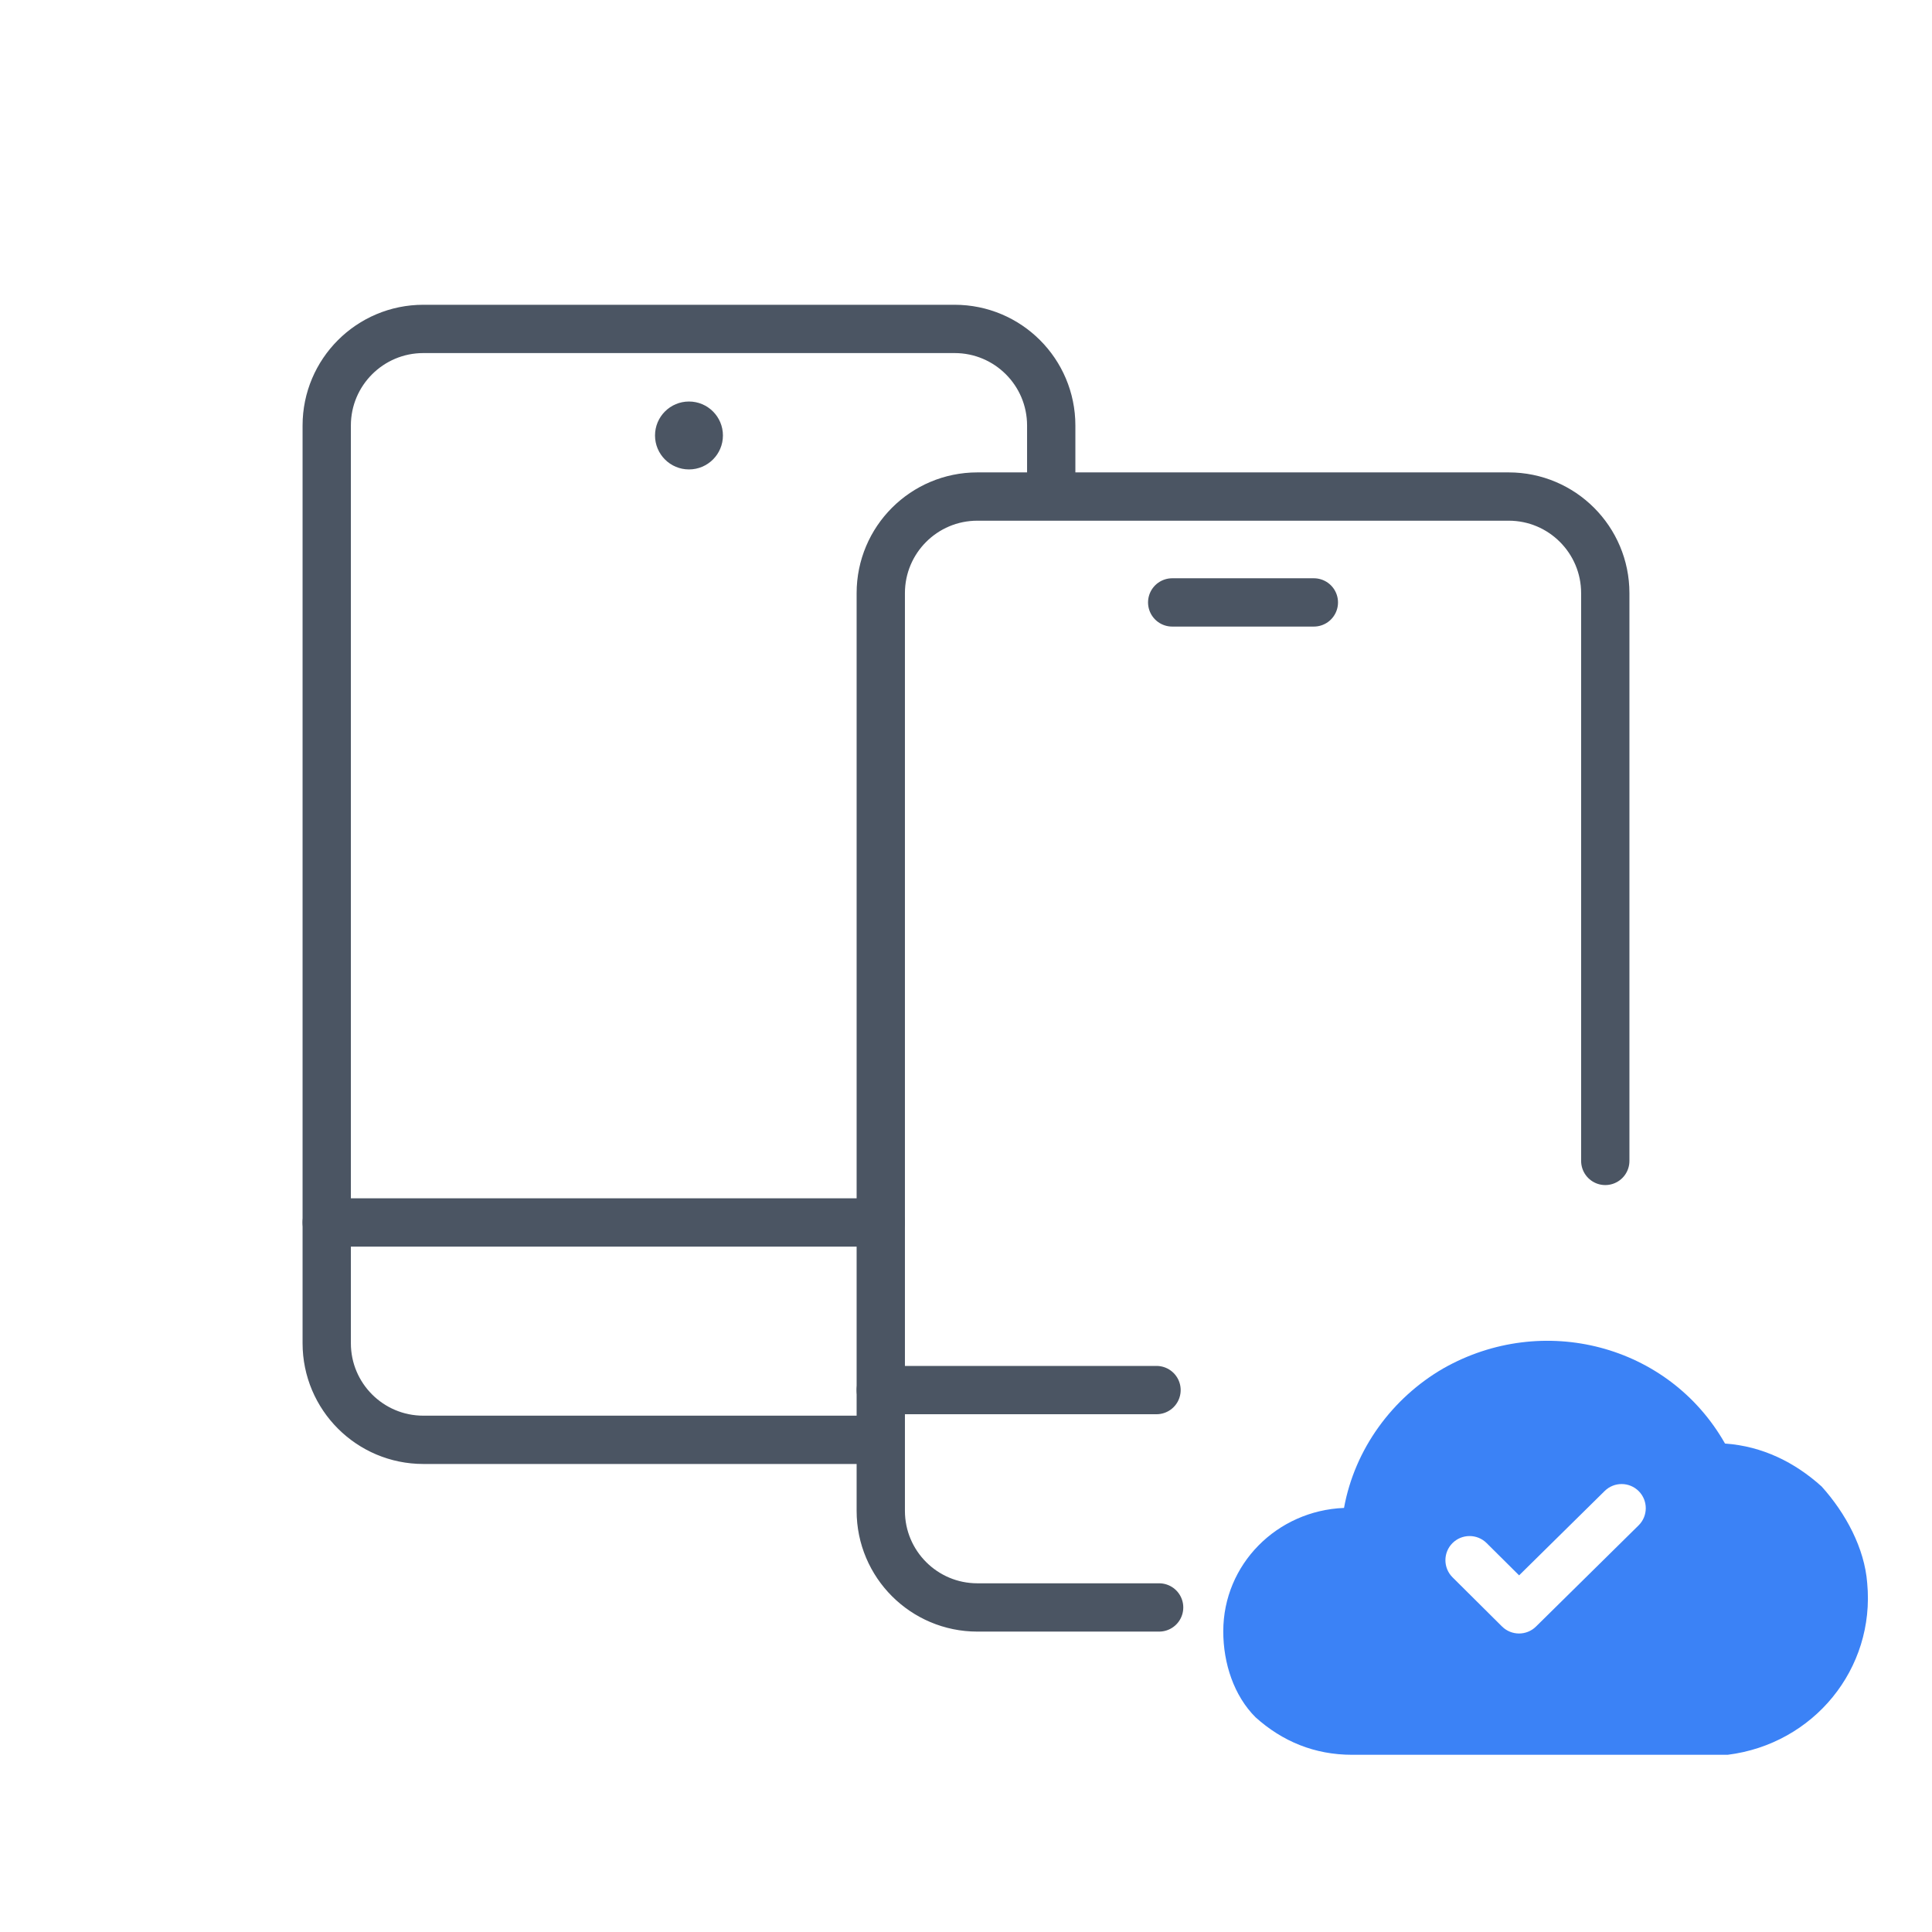
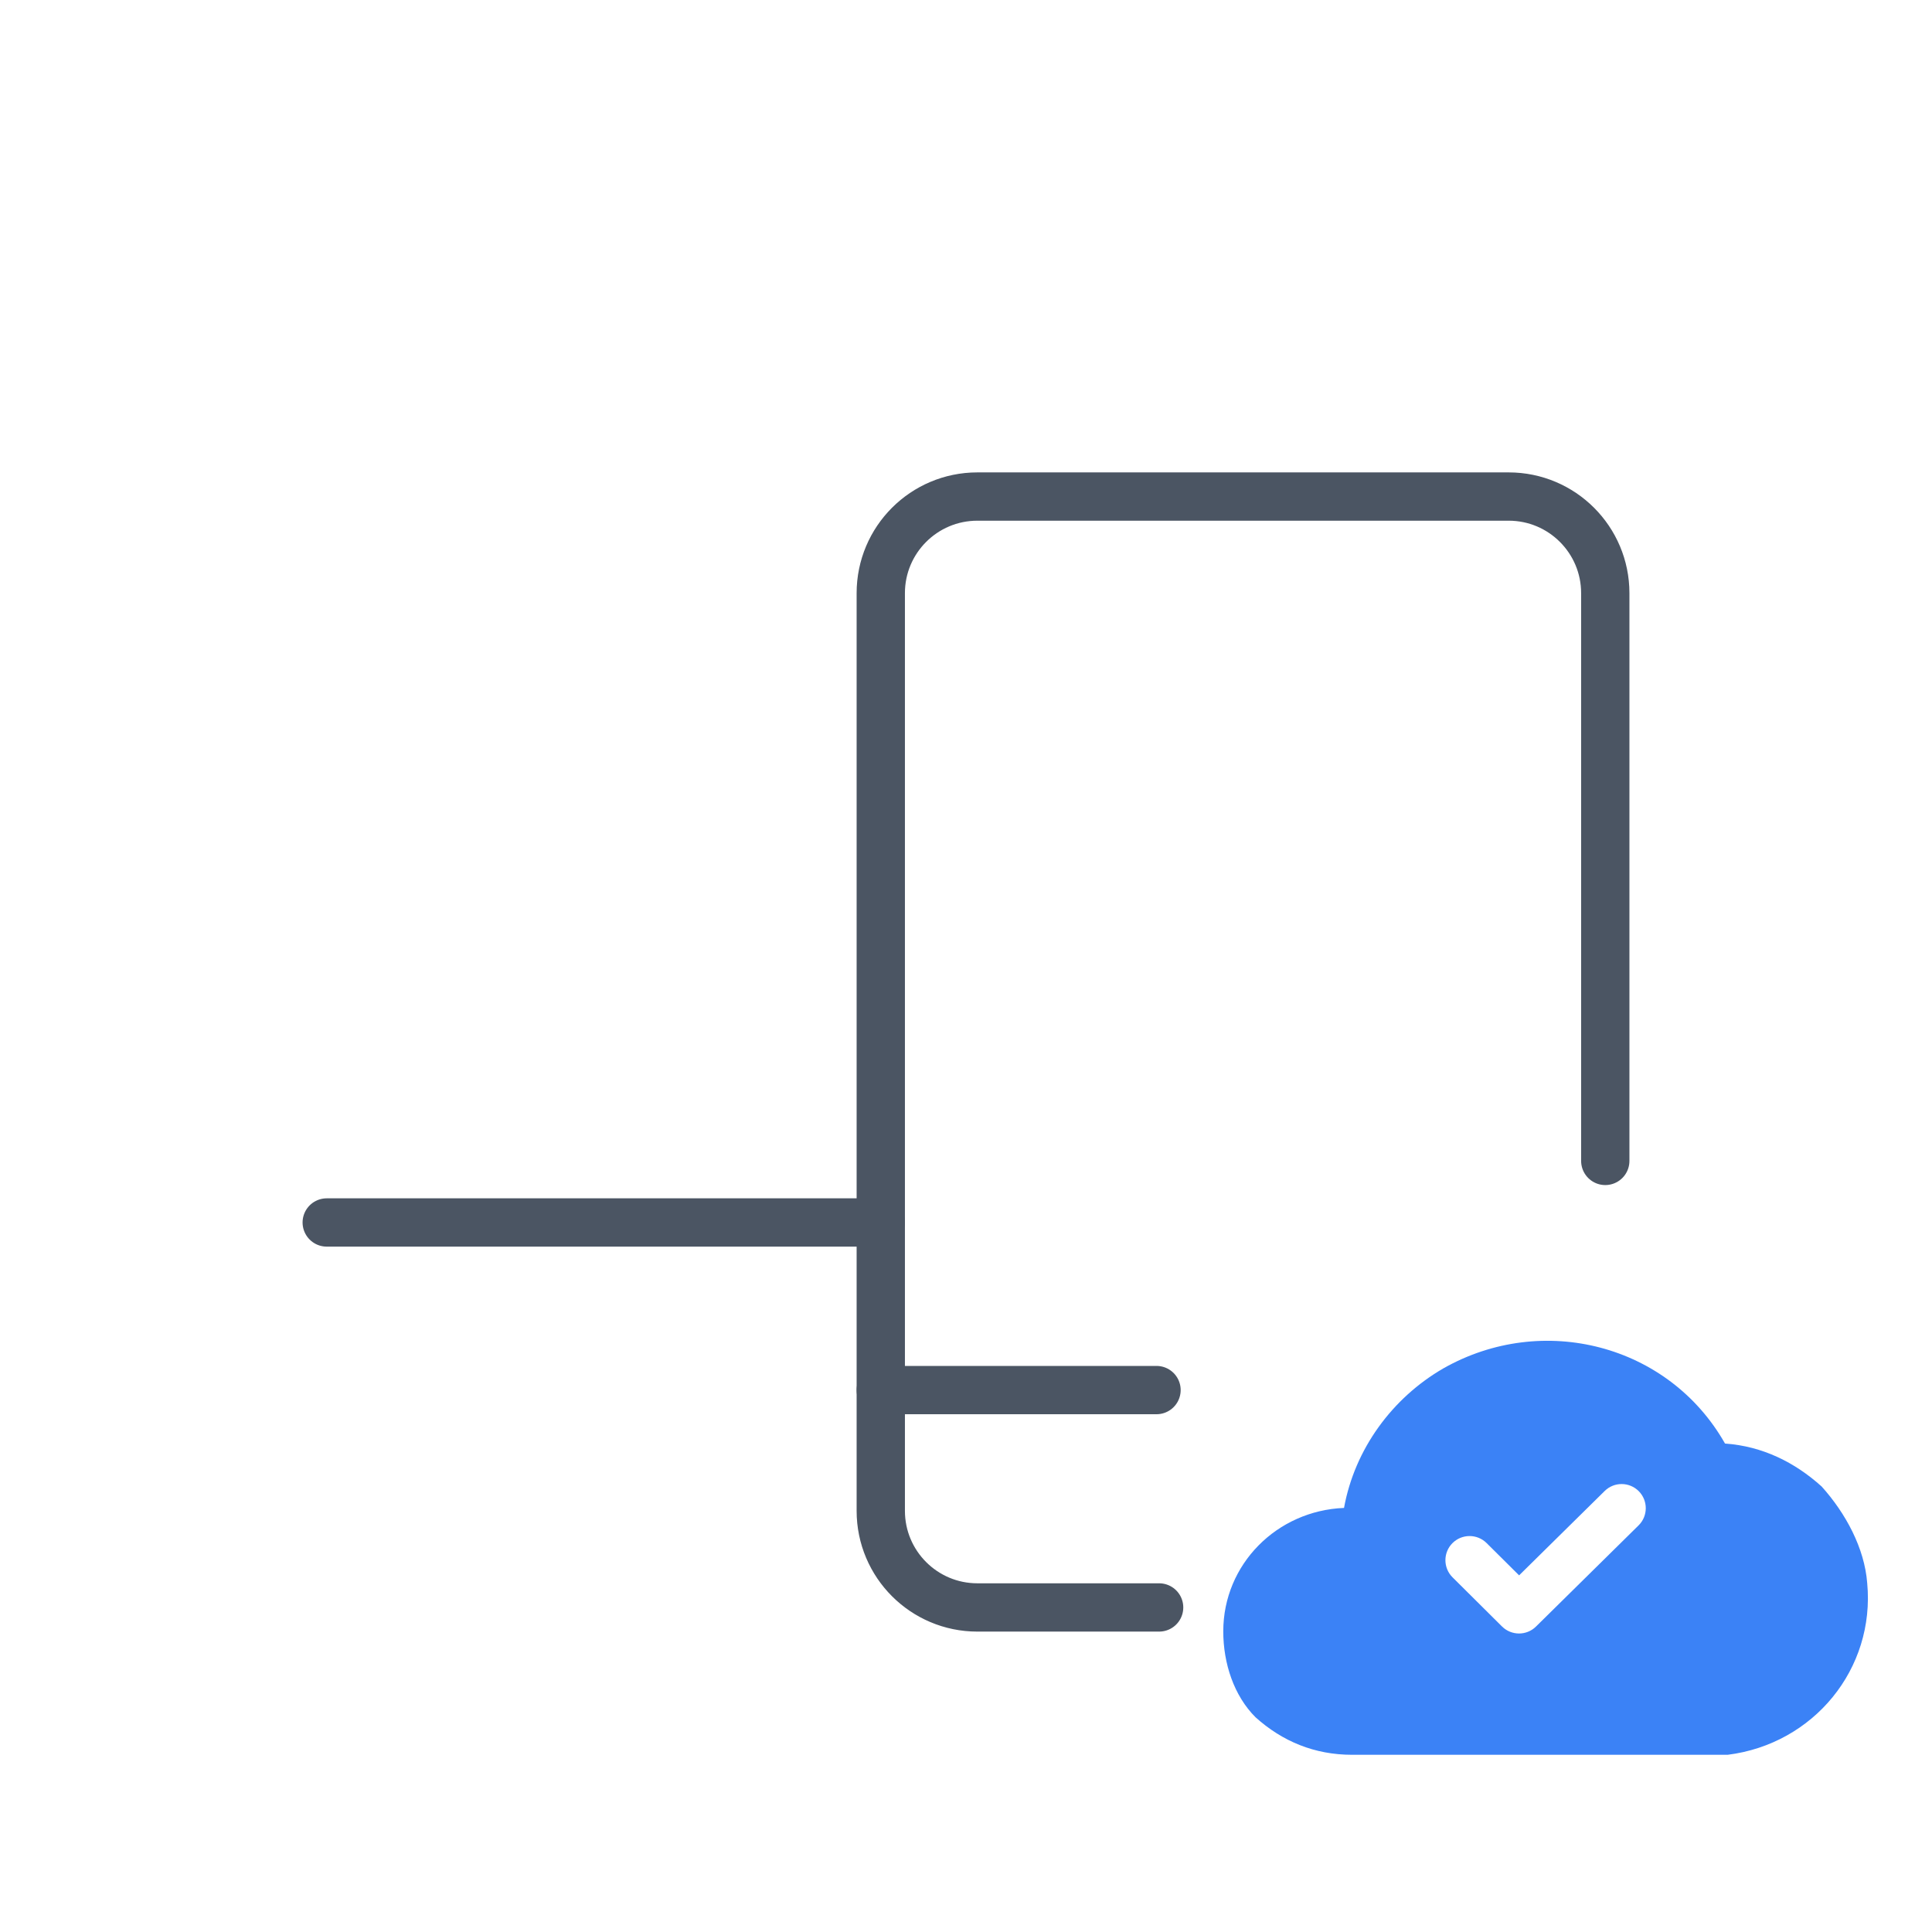
<svg xmlns="http://www.w3.org/2000/svg" width="80" height="80" viewBox="0 0 80 80" fill="none">
  <g clip-path="url(#clip0_570_89153)">
    <path fill-rule="evenodd" clip-rule="evenodd" d="M75.429 61.551C76.429 62.662 77.206 64.107 77.317 65.551C77.651 69.106 75.095 72.217 71.54 72.662H55.986C54.431 72.662 53.097 72.106 51.986 71.106C51.098 70.217 50.653 68.884 50.653 67.551C50.653 64.773 52.875 62.551 55.653 62.44C56.097 59.996 57.653 57.885 59.764 56.663C63.874 54.33 69.096 55.663 71.429 59.774C72.984 59.885 74.318 60.551 75.429 61.551ZM67.85 63.163C68.243 62.776 68.248 62.142 67.86 61.749C67.472 61.356 66.839 61.351 66.446 61.739L62.903 65.232L61.557 63.895C61.165 63.506 60.532 63.508 60.142 63.899C59.753 64.291 59.755 64.924 60.147 65.314L62.195 67.349C62.584 67.735 63.212 67.737 63.602 67.352L67.85 63.163Z" fill="#3B82F6" />
-     <path d="M36.411 59.62H17.529C15.32 59.62 13.529 57.829 13.529 55.62V17.62C13.529 15.411 15.32 13.62 17.529 13.62H39.529C41.739 13.62 43.529 15.411 43.529 17.62V17.97V20.529" stroke="#4B5563" stroke-width="2" stroke-linecap="round" stroke-linejoin="round" />
    <path d="M36.471 50.62H13.529" stroke="#4B5563" stroke-width="2" stroke-linecap="round" stroke-linejoin="round" />
-     <circle cx="28.529" cy="18.032" r="1.406" fill="#4B5563" />
    <path d="M47.997 66.561H40.471C38.262 66.561 36.471 64.77 36.471 62.56V24.561C36.471 22.351 38.262 20.561 40.471 20.561H62.471C64.68 20.561 66.471 22.351 66.471 24.561V48.071" stroke="#4B5563" stroke-width="2" stroke-linecap="round" stroke-linejoin="round" />
    <path d="M47.889 57.56H36.471" stroke="#4B5563" stroke-width="2" stroke-linecap="round" stroke-linejoin="round" />
-     <path d="M48.538 24.945H54.404" stroke="#4B5563" stroke-width="2" stroke-linecap="round" stroke-linejoin="round" />
  </g>
  <defs>
    <clipPath id="clip0_570_89153">
      <rect width="80" height="80" fill="white" transform="translate(0 0.007)" />
    </clipPath>
  </defs>
</svg>